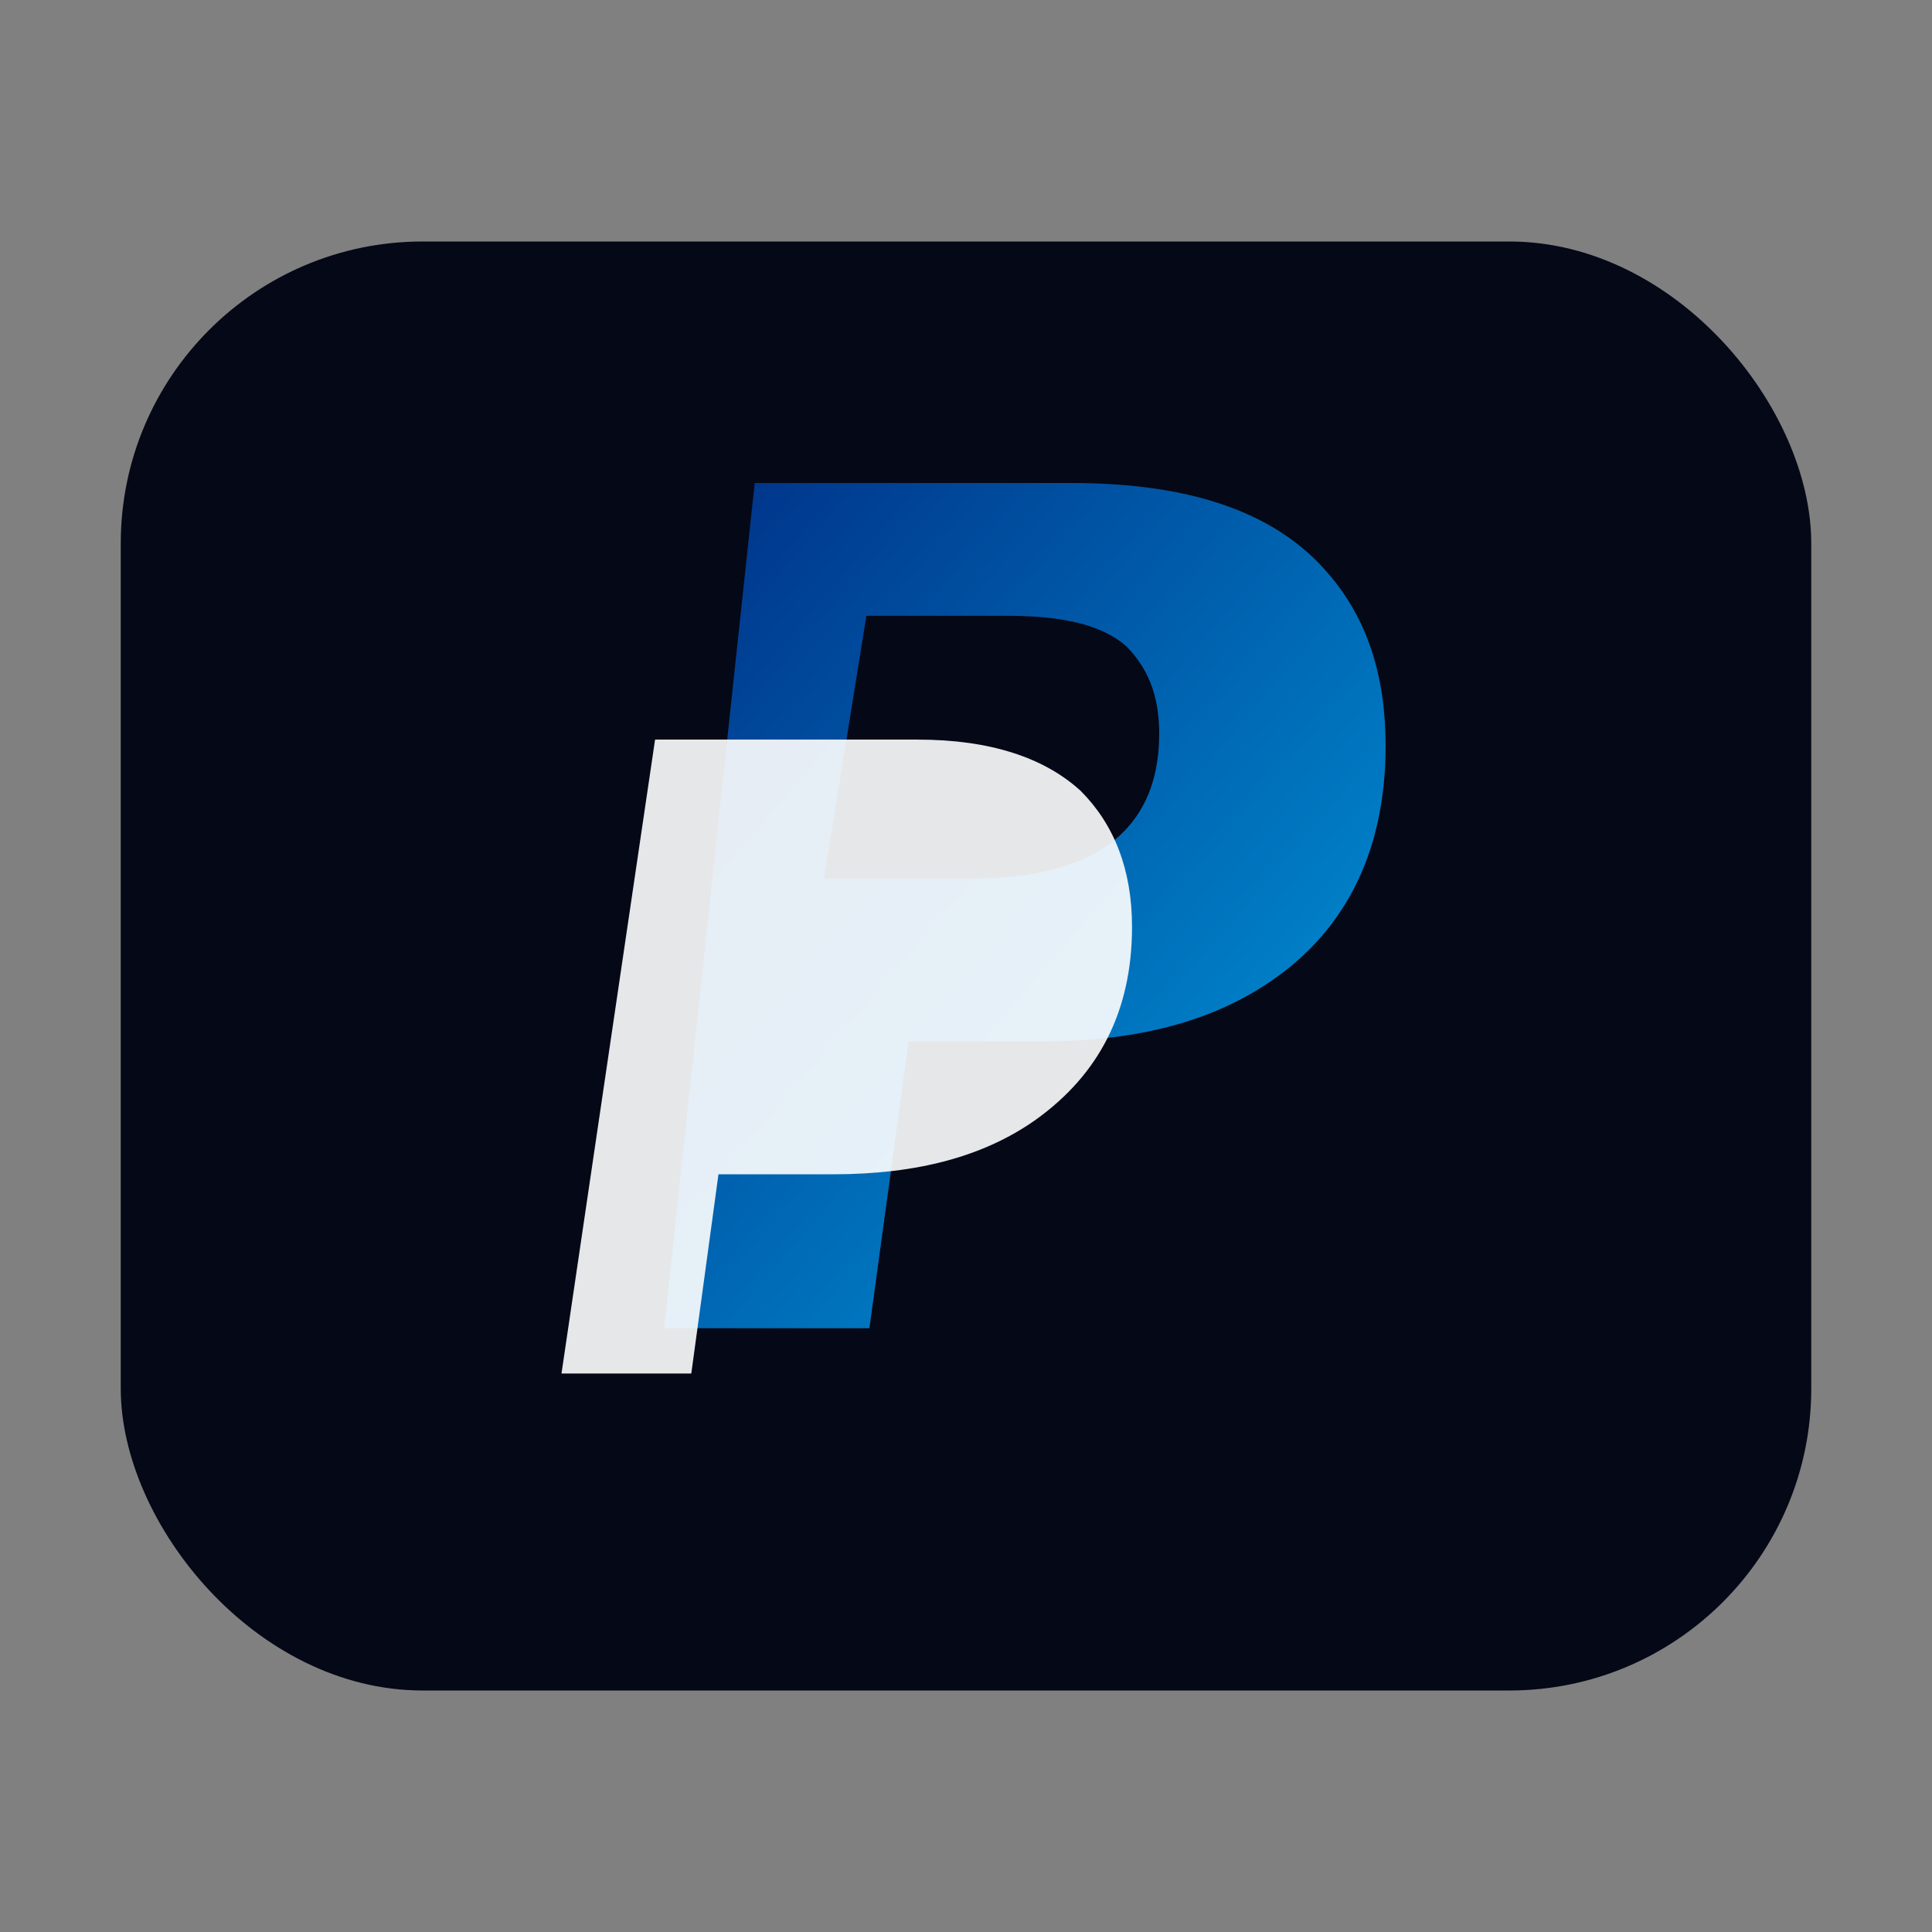
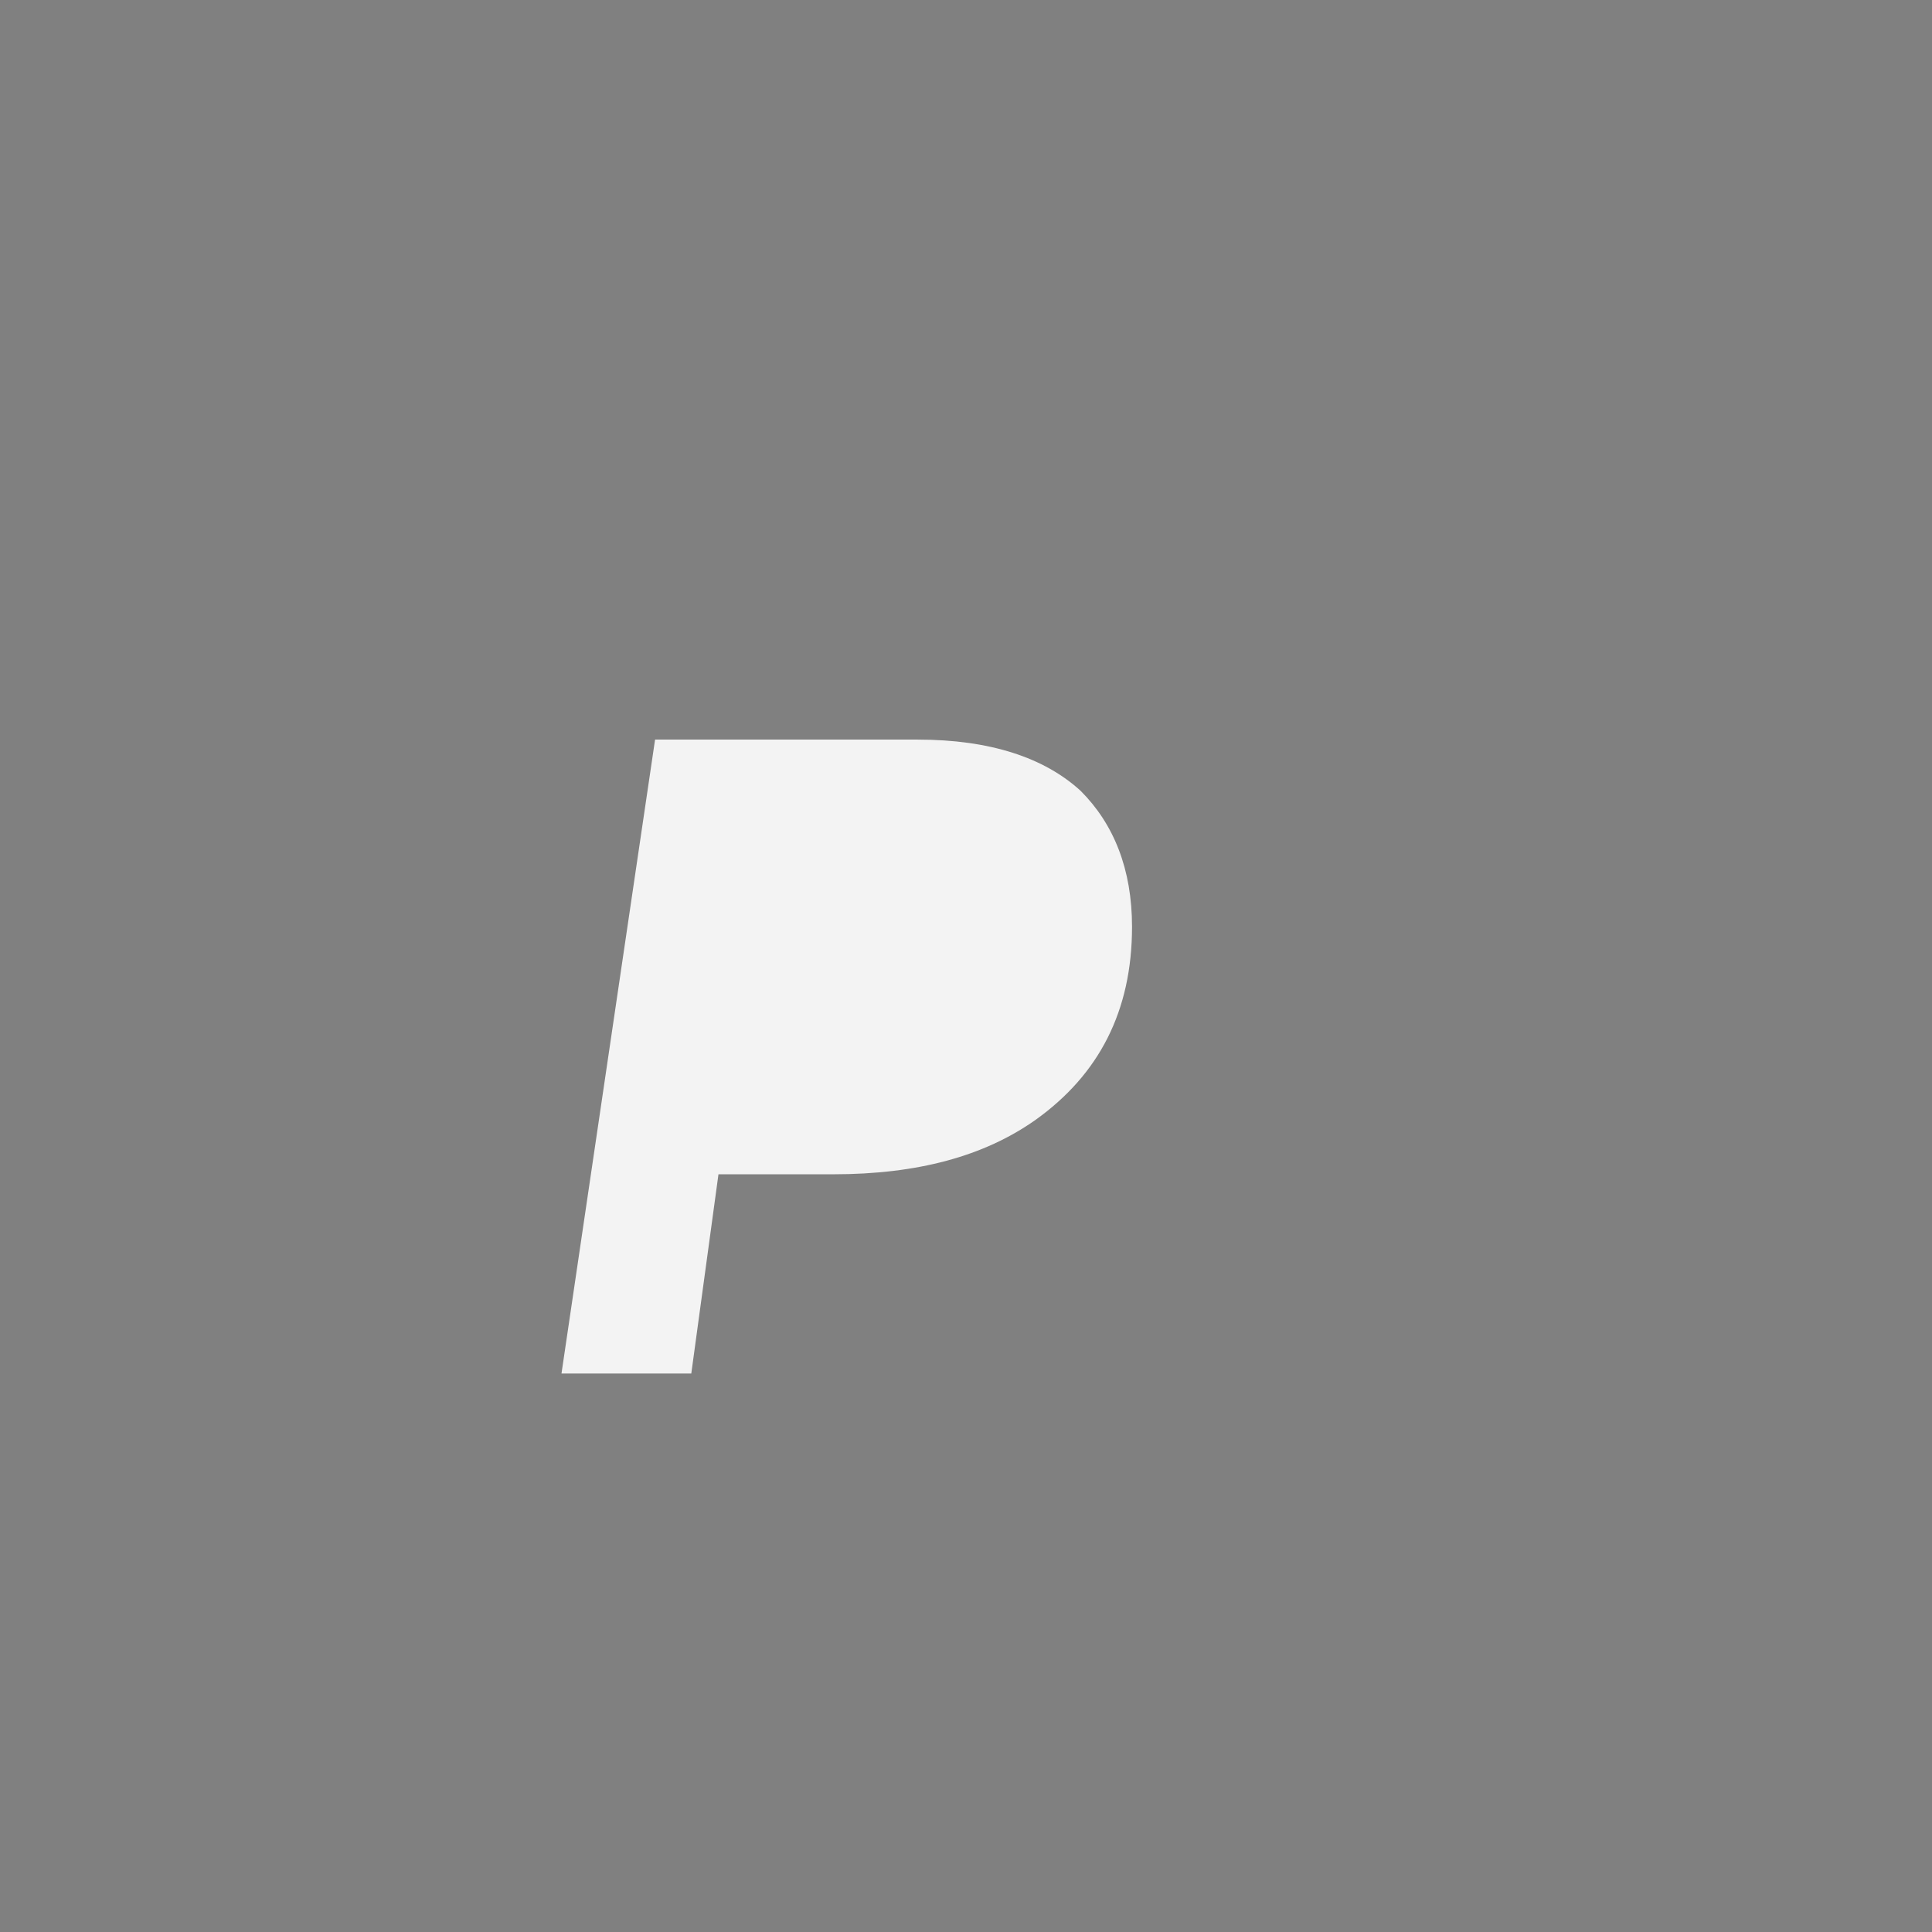
<svg xmlns="http://www.w3.org/2000/svg" viewBox="0 0 64 64">
  <rect x="0" y="0" width="64" height="64" fill="#808080" stroke="none" />
  <defs>
    <linearGradient id="ppgrad" x1="0" y1="0" x2="1" y2="1">
      <stop offset="0" stop-color="#003087" />
      <stop offset="1" stop-color="#009cde" />
    </linearGradient>
  </defs>
-   <rect x="4" y="8" width="56" height="48" rx="10" fill="#050816" />
-   <path fill="url(#ppgrad)" d="M25 16h10.5c4 0 6.8 1 8.5 3 1.3 1.5 1.9 3.4 1.9 5.7 0 3.6-1.4 6.3-4.1 8-1.9 1.2-4.3 1.8-7.3 1.8h-4.4l-1.3 9.5H22L25 16zm7.2 13.1c2 0 3.5-.4 4.5-1.1 1.1-.8 1.7-2 1.7-3.7 0-1.3-.4-2.2-1.1-2.9-.8-.7-2.1-1-3.9-1h-4.7l-1.4 8.7h4.9z" />
  <path fill="#ffffff" opacity=".9" d="M22.8 24.5h7.6c2.4 0 4.2.6 5.4 1.7 1.1 1.1 1.7 2.6 1.7 4.5 0 2.8-1.1 4.9-3.2 6.4-1.7 1.2-3.9 1.8-6.7 1.8h-3.8l-.9 6.6h-4.3l3.1-21z" />
</svg>